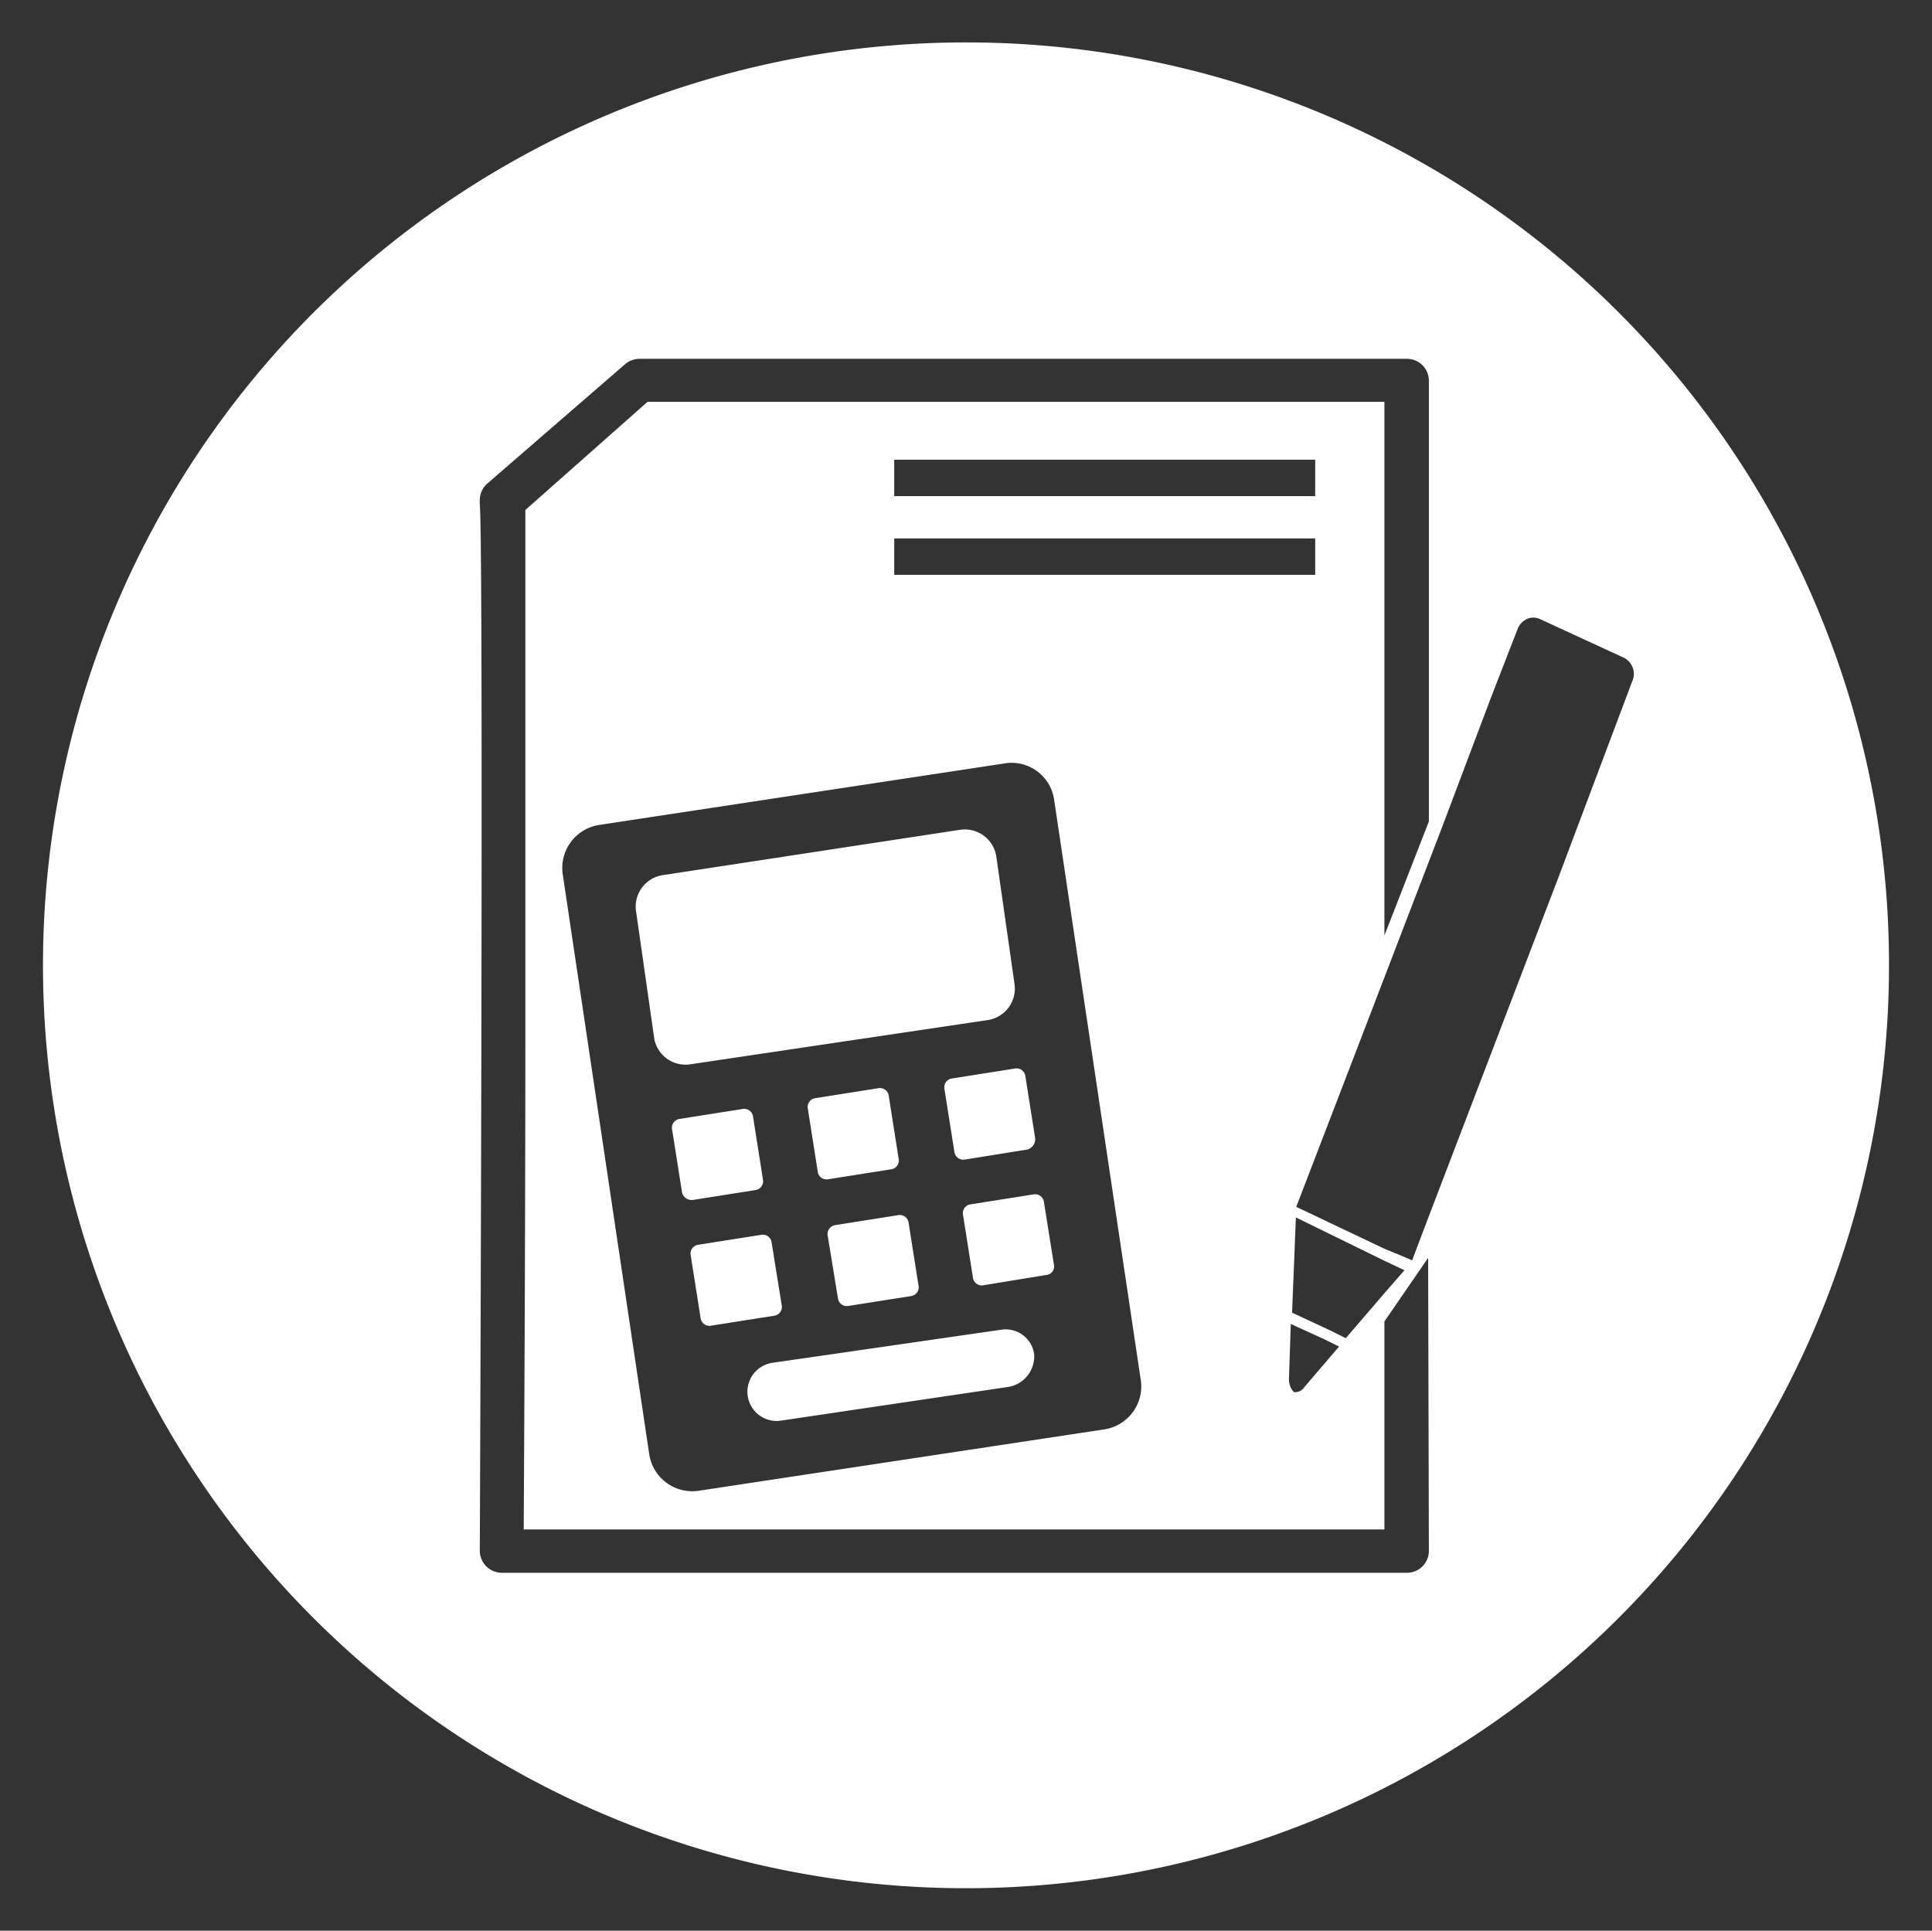
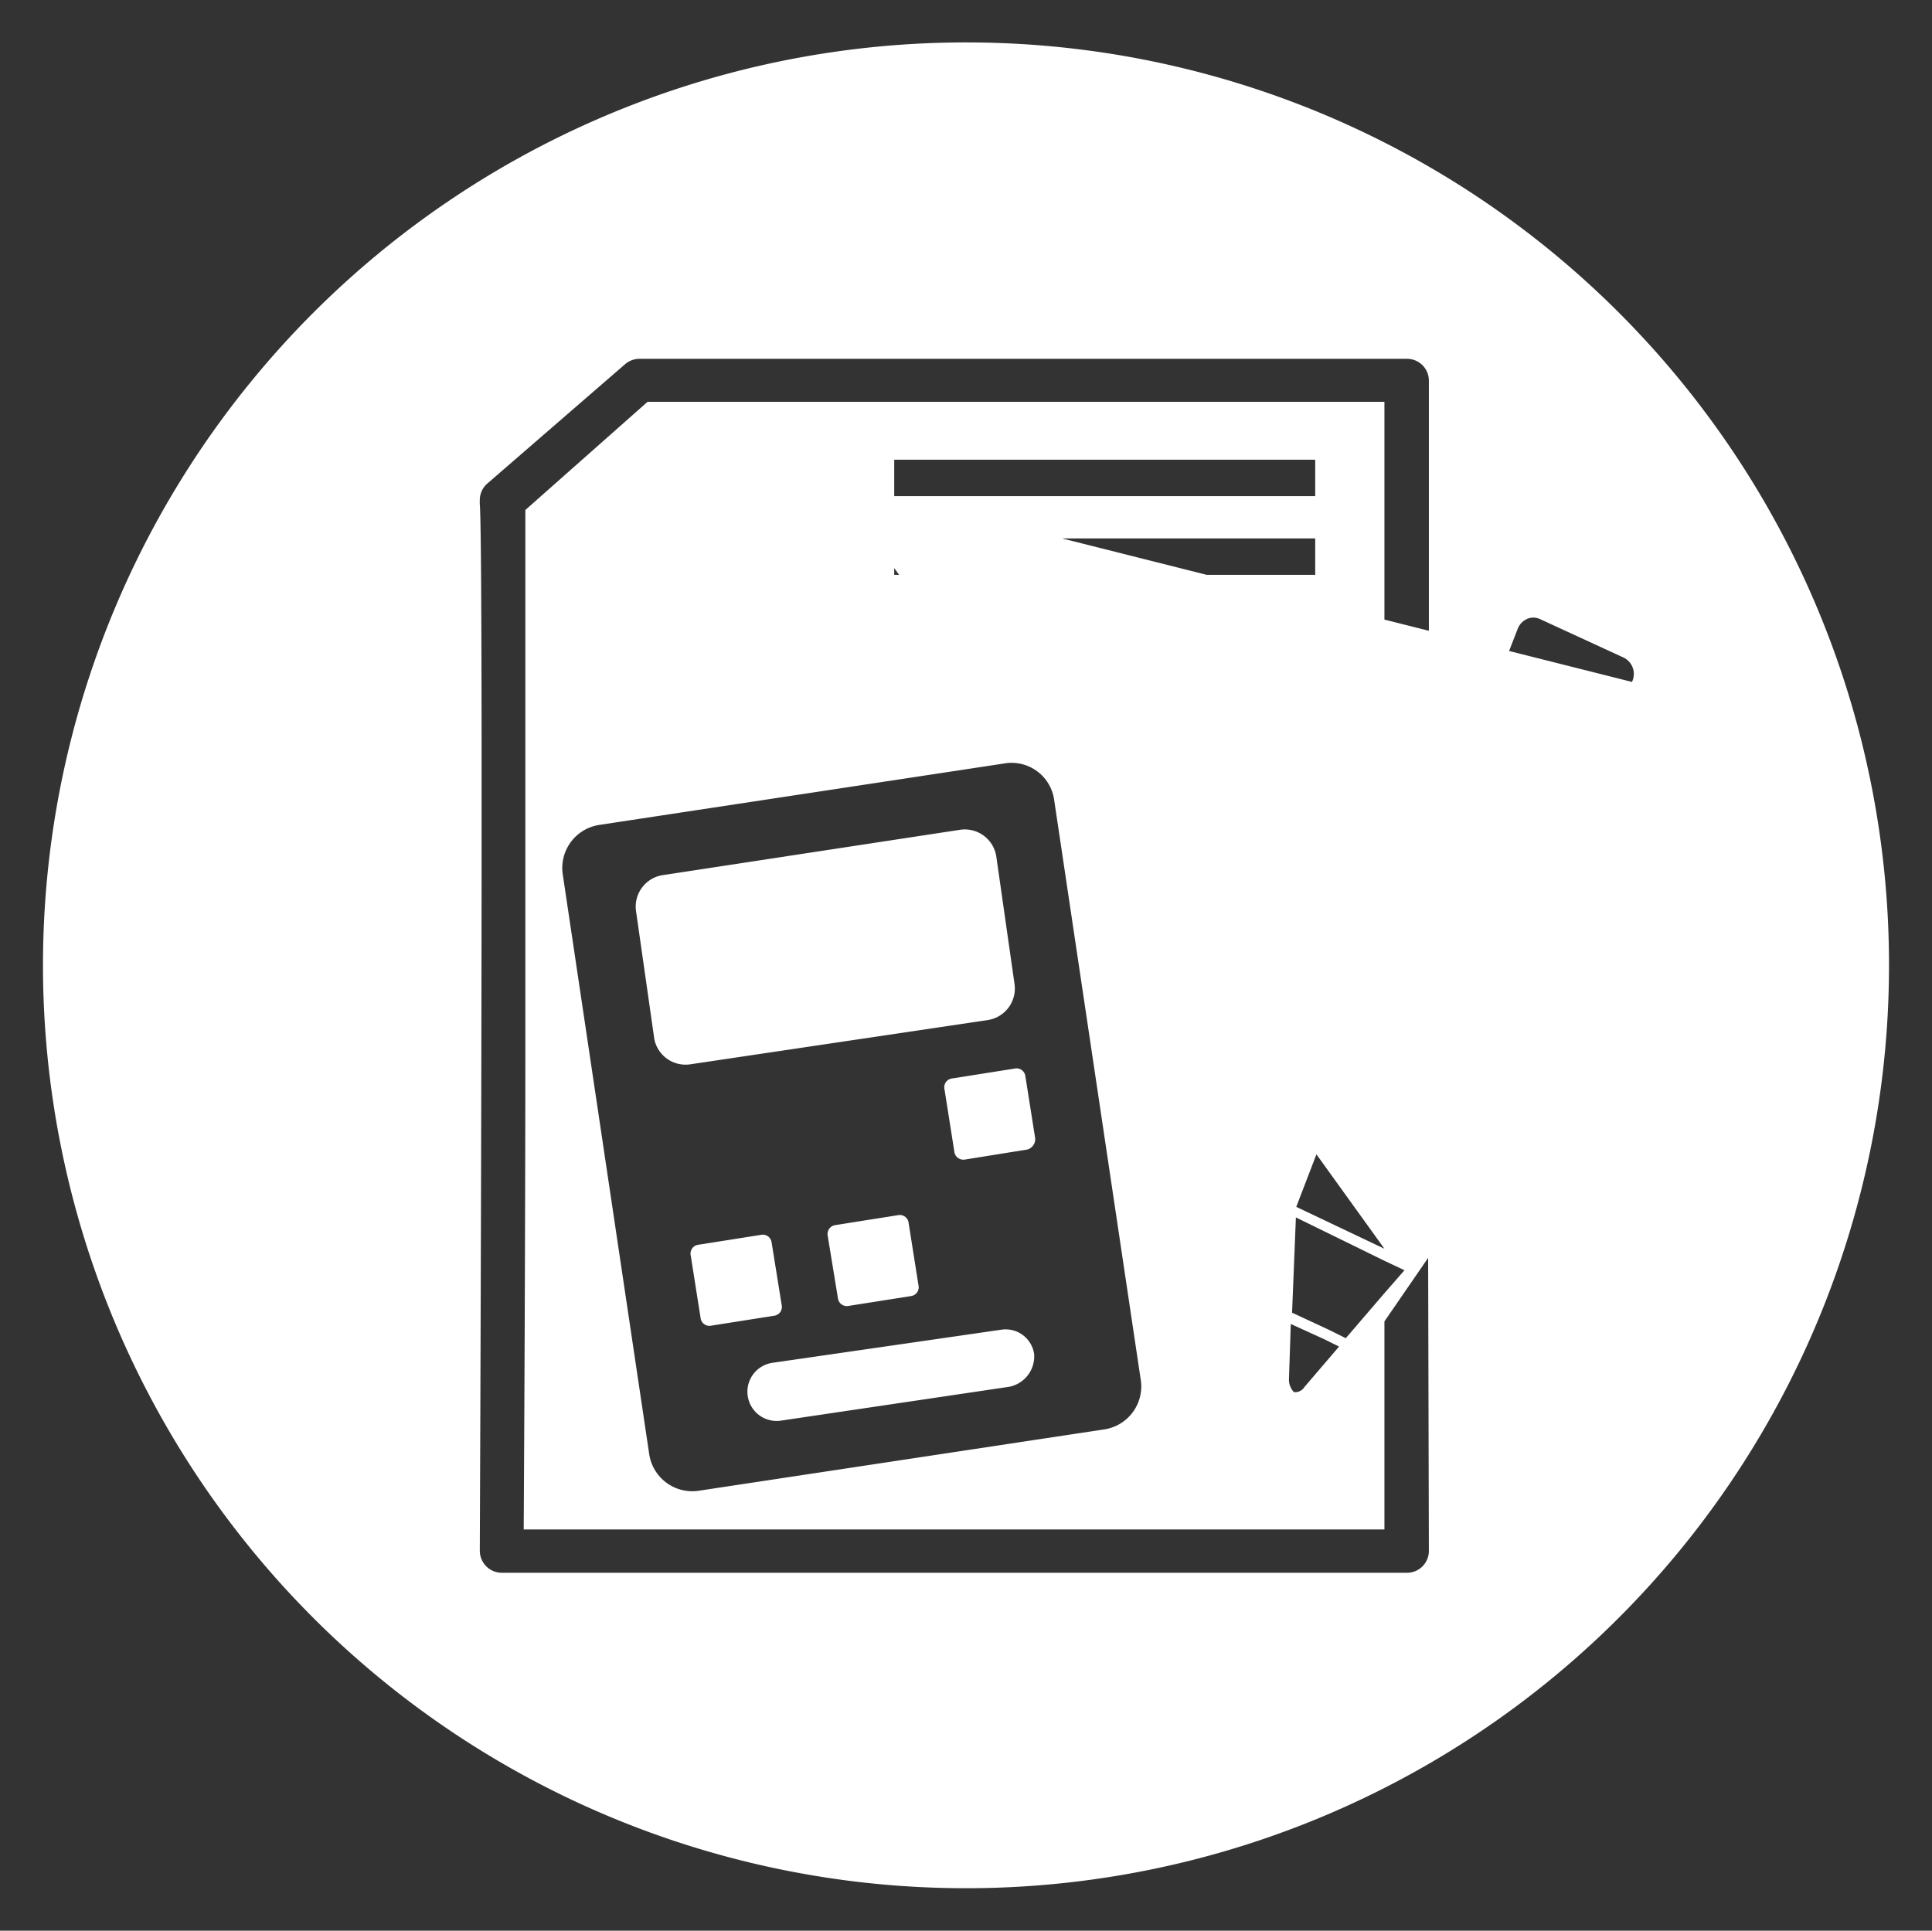
<svg xmlns="http://www.w3.org/2000/svg" id="request-quote" viewBox="0 0 106.06 106">
  <rect x="0" y="0" width="106.06" height="106" fill="#333333" stroke="none" />
  <defs>
    <style>.cls-1{fill:#fff;}</style>
  </defs>
  <path class="cls-1" d="M46.57,71.7,50,71.16a.49.49,0,0,0,.42-.6l-.54-3.42a.49.49,0,0,0-.6-.42l-3.42.54a.5.5,0,0,0-.42.6L46,71.28A.49.49,0,0,0,46.57,71.7Z" />
-   <path class="cls-1" d="M49.33,63.6l-.54-3.43a.49.49,0,0,0-.6-.42l-3.42.54a.49.49,0,0,0-.42.6l.54,3.43a.49.49,0,0,0,.6.42l3.42-.54A.49.49,0,0,0,49.33,63.6Z" />
-   <path class="cls-1" d="M41.46,65.34a.49.49,0,0,0,.42-.6l-.54-3.43a.49.49,0,0,0-.6-.42l-3.42.54a.49.49,0,0,0-.42.6l.54,3.43a.54.54,0,0,0,.6.42Z" />
  <path class="cls-1" d="M52.27,59.21a.49.49,0,0,0-.42.6l.54,3.42a.5.5,0,0,0,.6.43l3.42-.55a.6.6,0,0,0,.42-.6l-.54-3.42a.49.49,0,0,0-.6-.42Z" />
  <path class="cls-1" d="M42.91,71.64l-.55-3.42a.49.49,0,0,0-.6-.42l-3.42.54a.49.49,0,0,0-.42.6l.54,3.42a.49.49,0,0,0,.6.42l3.42-.54A.49.49,0,0,0,42.91,71.64Z" />
-   <path class="cls-1" d="M53.34,2.33A50.67,50.67,0,1,0,103.7,53,50.64,50.64,0,0,0,53.34,2.33Zm25.1,82.82a1.2,1.2,0,0,1-1.2,1.2H27.54a1.21,1.21,0,0,1-1.2-1.21c.09-22.08.17-55.39,0-57.45a1.11,1.11,0,0,1,0-.19,1.2,1.2,0,0,1,.41-.95L34.31,20a1.21,1.21,0,0,1,.79-.3H77.24a1.2,1.2,0,0,1,1.2,1.2V45.1L76,51.36V22.06H35.55L28.84,28c0,4.79,0,20,0,28.4,0,11.92-.07,23.83-.09,27.57H76V72.55l2.4-3.49ZM72.93,73l-2-.93.21-5.23L76,69.22l1.1.52L76,71l-2.12,2.47Zm.58.93h0l-1.9,2.22a.6.6,0,0,1-.58.28,1,1,0,0,1-.27-.74l.1-3,1.82.83ZM49.09,31.56v-2H72.2v2ZM60.61,78.48,38.4,81.84a2.39,2.39,0,0,1-2.76-2L30.9,48.05a2.39,2.39,0,0,1,2-2.76l22.21-3.37a2.36,2.36,0,0,1,2.76,2l4.74,31.75A2.39,2.39,0,0,1,60.61,78.48ZM49.09,27.24v-2H72.2v2ZM85.55,48.18,78.44,66.77l-.92,2.43,0,0-.26-.12L76,68.56l-4.84-2.3h0L76,53.66l1.2-3.13,1.2-3.12.82-2.14,2.64-7,1.45-3.73a1,1,0,0,1,.52-.56.87.87,0,0,1,.69,0l4.56,2.1h0a1,1,0,0,1,.51,1.36Z" />
+   <path class="cls-1" d="M53.34,2.33A50.67,50.67,0,1,0,103.7,53,50.64,50.64,0,0,0,53.34,2.33Zm25.1,82.82a1.2,1.2,0,0,1-1.2,1.2H27.54a1.21,1.21,0,0,1-1.2-1.21c.09-22.08.17-55.39,0-57.45a1.11,1.11,0,0,1,0-.19,1.2,1.2,0,0,1,.41-.95L34.31,20a1.21,1.21,0,0,1,.79-.3H77.24a1.2,1.2,0,0,1,1.2,1.2V45.1L76,51.36V22.06H35.55L28.84,28c0,4.79,0,20,0,28.4,0,11.92-.07,23.83-.09,27.57H76V72.55l2.4-3.49ZM72.93,73l-2-.93.21-5.23L76,69.22l1.1.52L76,71l-2.12,2.47Zm.58.93h0l-1.9,2.22a.6.6,0,0,1-.58.28,1,1,0,0,1-.27-.74l.1-3,1.82.83ZM49.09,31.56v-2H72.2v2ZM60.61,78.48,38.4,81.84a2.39,2.39,0,0,1-2.76-2L30.9,48.05a2.39,2.39,0,0,1,2-2.76l22.21-3.37a2.36,2.36,0,0,1,2.76,2l4.74,31.75A2.39,2.39,0,0,1,60.61,78.48ZM49.09,27.24v-2H72.2v2Zl-.92,2.43,0,0-.26-.12L76,68.56l-4.84-2.3h0L76,53.66l1.2-3.13,1.2-3.12.82-2.14,2.64-7,1.45-3.73a1,1,0,0,1,.52-.56.87.87,0,0,1,.69,0l4.56,2.1h0a1,1,0,0,1,.51,1.36Z" />
  <path class="cls-1" d="M37.92,58.43,54.25,56a1.75,1.75,0,0,0,1.44-2l-1-7a1.75,1.75,0,0,0-2-1.44L36.36,48.05a1.75,1.75,0,0,0-1.44,2l1,7A1.75,1.75,0,0,0,37.92,58.43Z" />
-   <path class="cls-1" d="M57.31,66a.49.49,0,0,0-.6-.42l-3.42.54a.49.49,0,0,0-.42.6l.54,3.42a.49.49,0,0,0,.6.42L57.43,70a.47.47,0,0,0,.42-.6Z" />
  <path class="cls-1" d="M55,73,42.42,74.82A1.6,1.6,0,1,0,42.85,78l12.54-1.86a1.7,1.7,0,0,0,1.38-1.8A1.58,1.58,0,0,0,55,73Z" />
</svg>